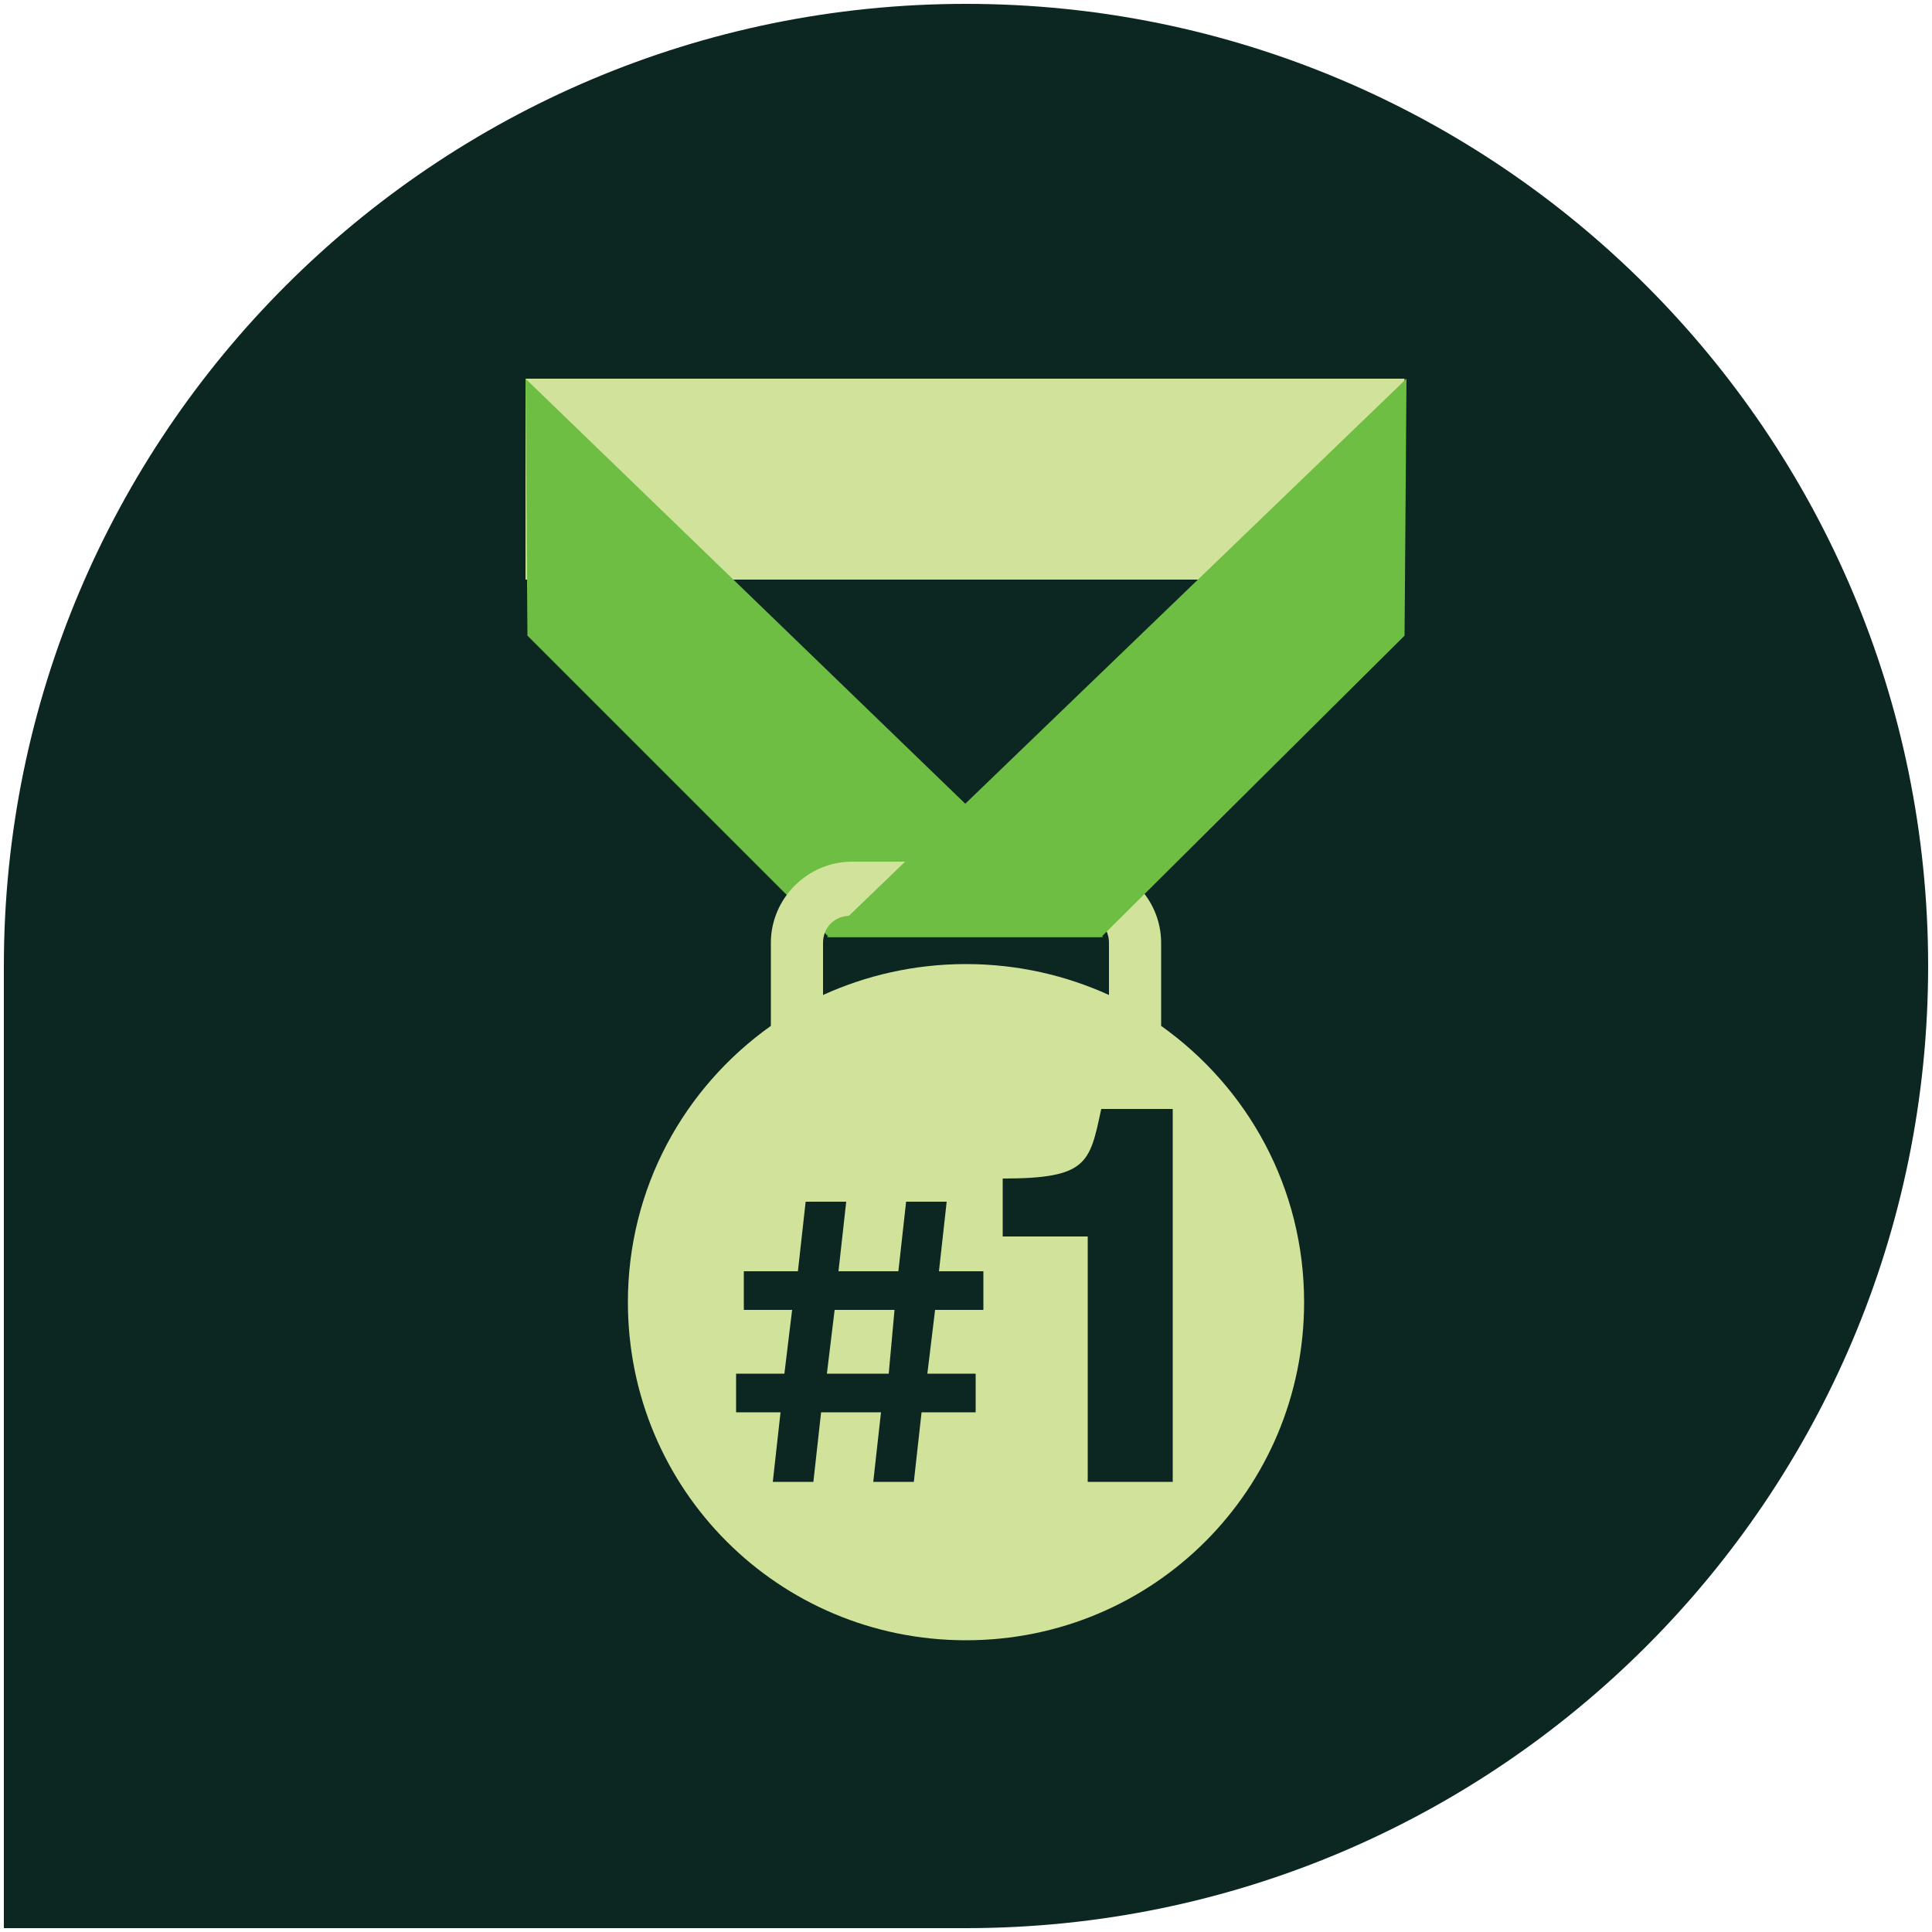
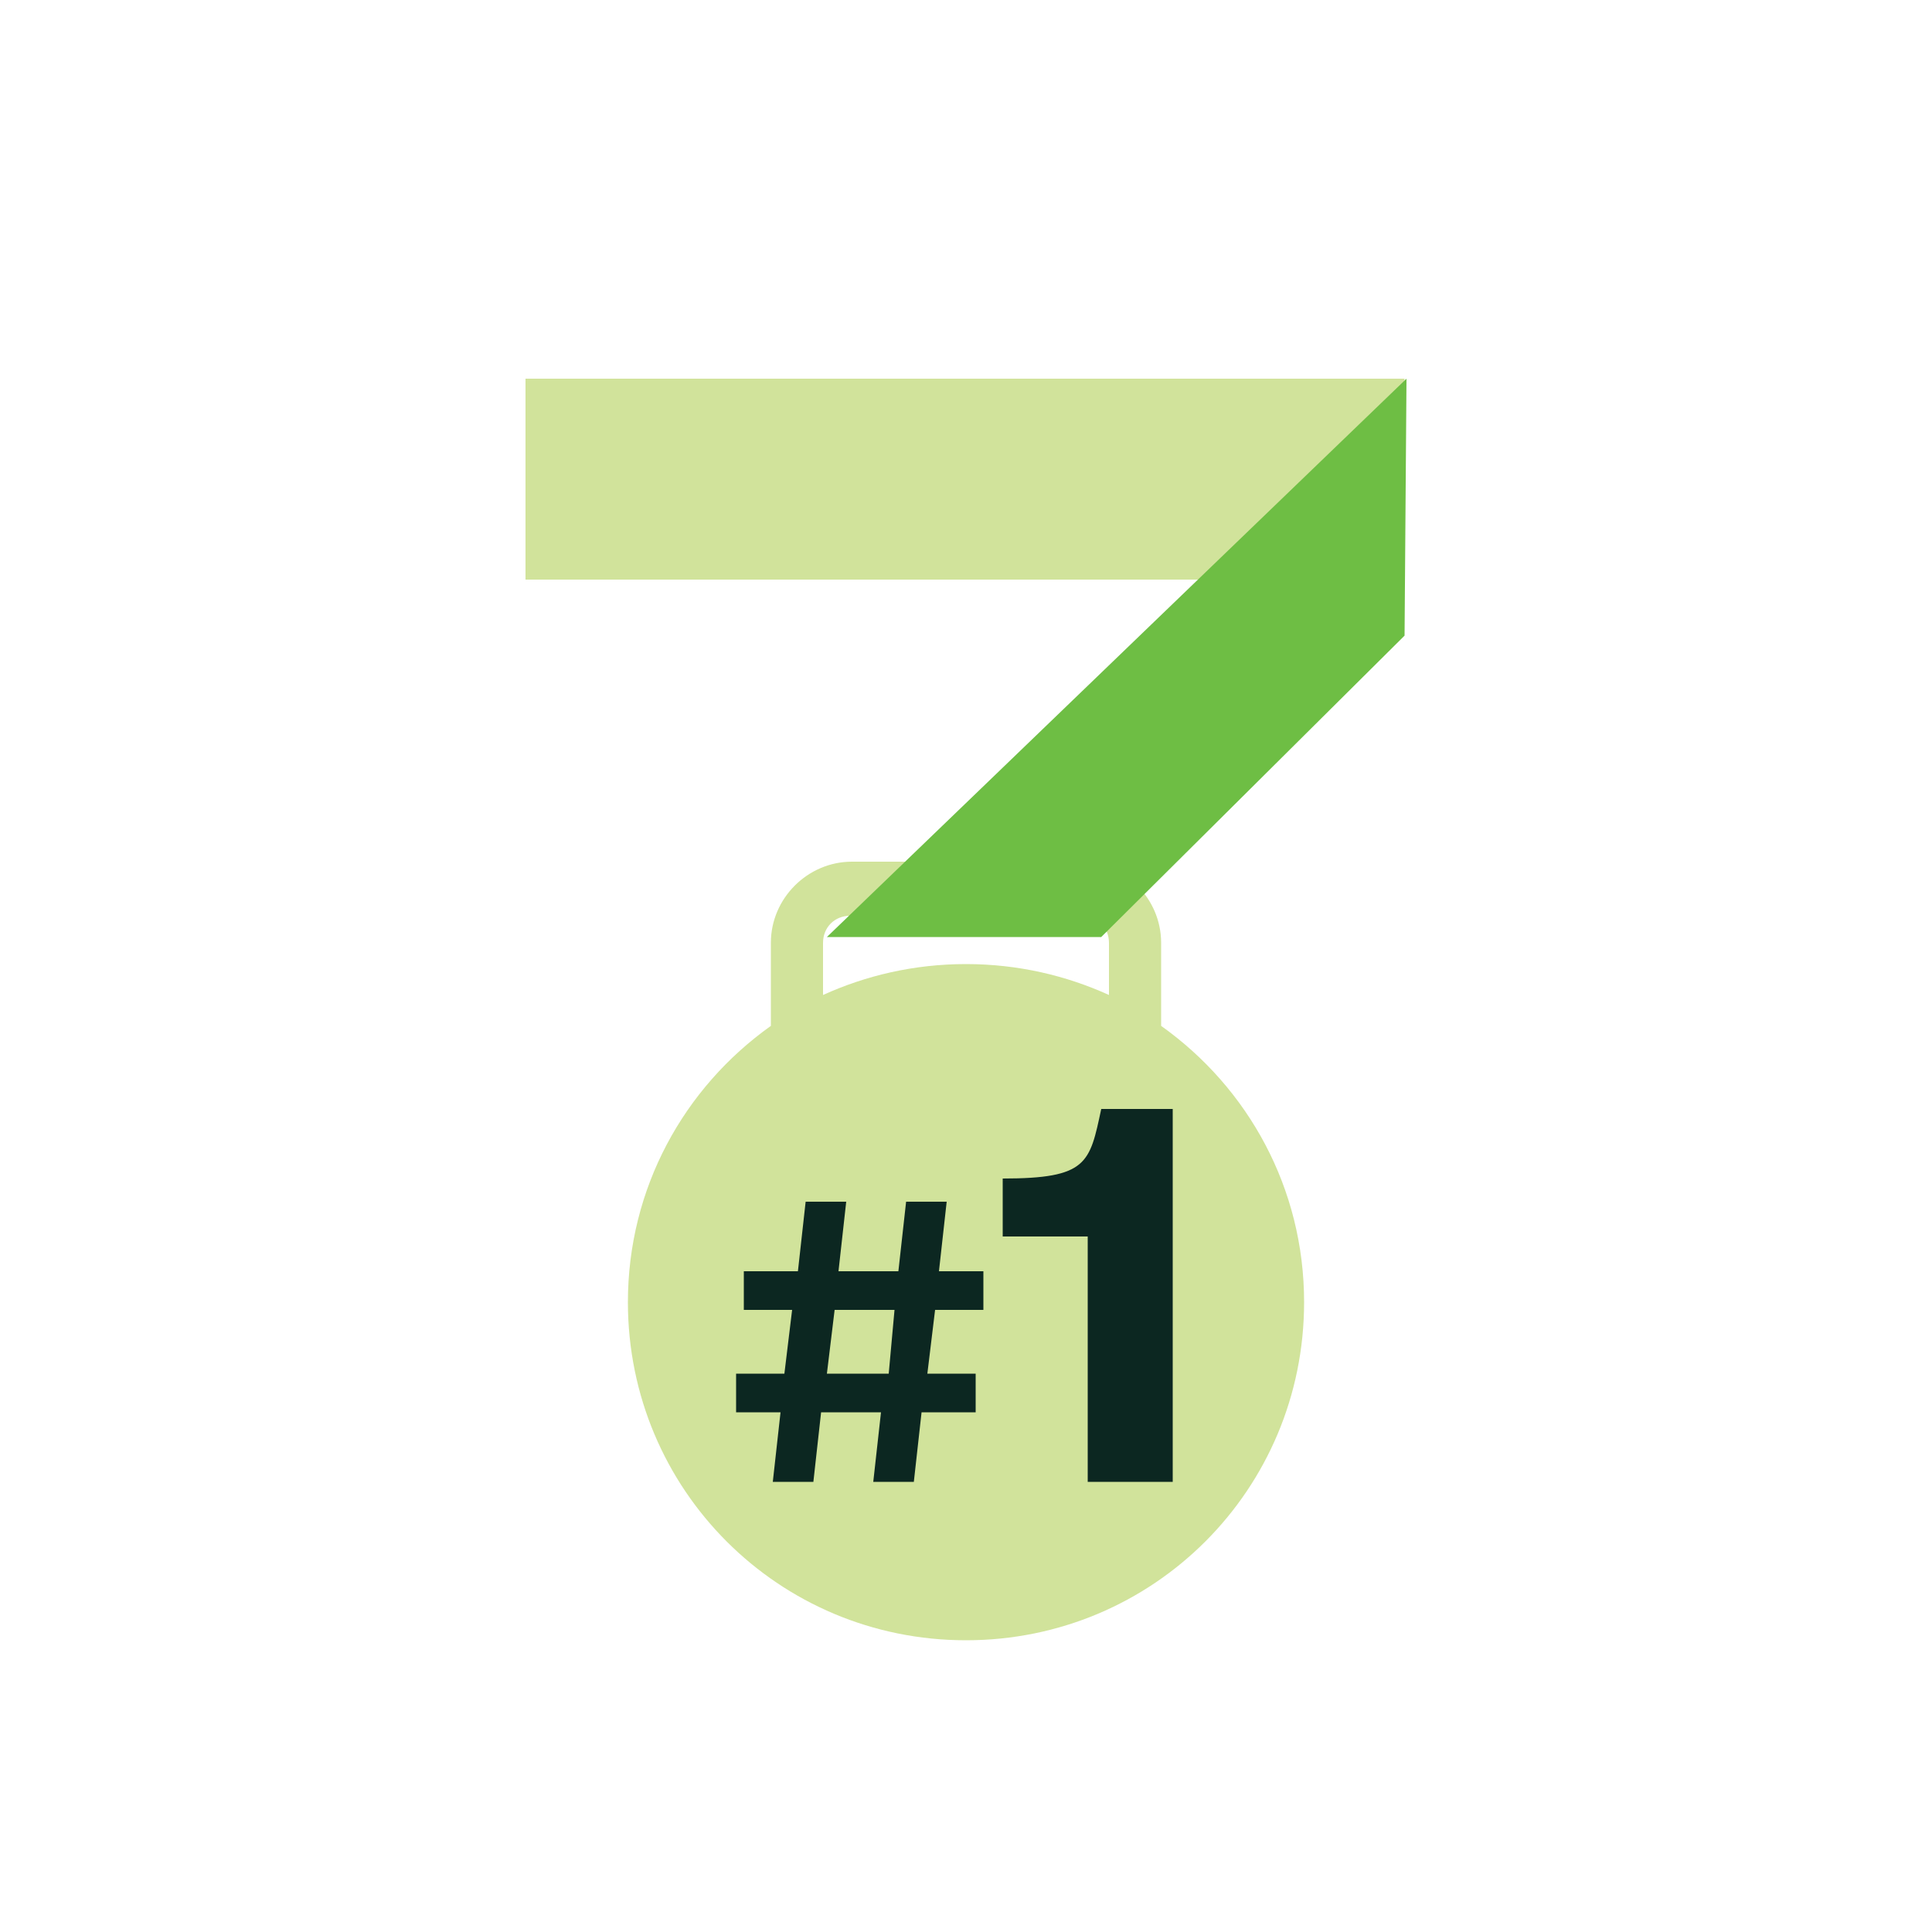
<svg xmlns="http://www.w3.org/2000/svg" xmlns:xlink="http://www.w3.org/1999/xlink" version="1.1" id="Layer_1" x="0px" y="0px" viewBox="0 0 100 100" style="enable-background:new 0 0 100 100;" xml:space="preserve">
  <style type="text/css">
	.st0{clip-path:url(#SVGID_00000124853529946724632100000002277921943523715477_);fill:#0C2721;}
	.st1{fill:#D1E39B;}
	.st2{fill:#6EBE44;}
	.st3{fill:#0C2721;}
</style>
  <g>
    <defs>
-       <rect id="SVGID_1_" x="0.2" y="0.2" width="99.6" height="99.6" />
-     </defs>
+       </defs>
    <clipPath id="SVGID_00000168805041162798913050000011445288530919757974_">
      <use xlink:href="#SVGID_1_" style="overflow:visible;" />
    </clipPath>
-     <path style="clip-path:url(#SVGID_00000168805041162798913050000011445288530919757974_);fill:#0C2721;" d="M50,0.2   C22.5,0.2,0.2,22.5,0.2,50v49.8H50c27.5,0,49.8-22.3,49.8-49.8C99.8,22.5,77.5,0.2,50,0.2z" />
  </g>
  <rect x="27.2" y="19.6" class="st1" width="45.5" height="10.4" />
-   <polygon class="st2" points="42.9,48.5 57.1,48.5 27.2,19.6 27.3,32.9 " />
  <path class="st1" d="M60.1,53.1c0-0.1,0-0.2,0-0.3v-4c0-2.3-1.9-4.2-4.2-4.2H44.1c-2.3,0-4.2,1.9-4.2,4.2v4c0,0.1,0,0.2,0,0.3  c-4.5,3.2-7.4,8.4-7.4,14.3c0,9.7,7.8,17.5,17.5,17.5c9.7,0,17.5-7.8,17.5-17.5C67.5,61.5,64.6,56.3,60.1,53.1z M42.6,48.8  c0-0.8,0.6-1.4,1.4-1.4H56c0.8,0,1.4,0.6,1.4,1.4v2.7c-2.2-1-4.7-1.6-7.4-1.6c-2.7,0-5.2,0.6-7.4,1.6V48.8z" />
  <g>
    <path class="st3" d="M48.4,67.8L48,71.1h2.5v2h-2.8l-0.4,3.6h-2.1l0.4-3.6h-3.1l-0.4,3.6h-2.1l0.4-3.6h-2.3v-2h2.5l0.4-3.3h-2.5v-2   h2.8l0.4-3.6h2.1l-0.4,3.6h3.1l0.4-3.6h2.1l-0.4,3.6h2.3v2H48.4z M46.3,67.8h-3.1l-0.4,3.3H46L46.3,67.8z" />
    <path class="st3" d="M60.7,57.3v19.4h-4.4V64h-4.4V61c4.4,0,4.5-0.8,5.1-3.6H60.7z" />
  </g>
  <polygon class="st2" points="57,48.5 42.8,48.5 72.8,19.6 72.7,32.9 " />
</svg>